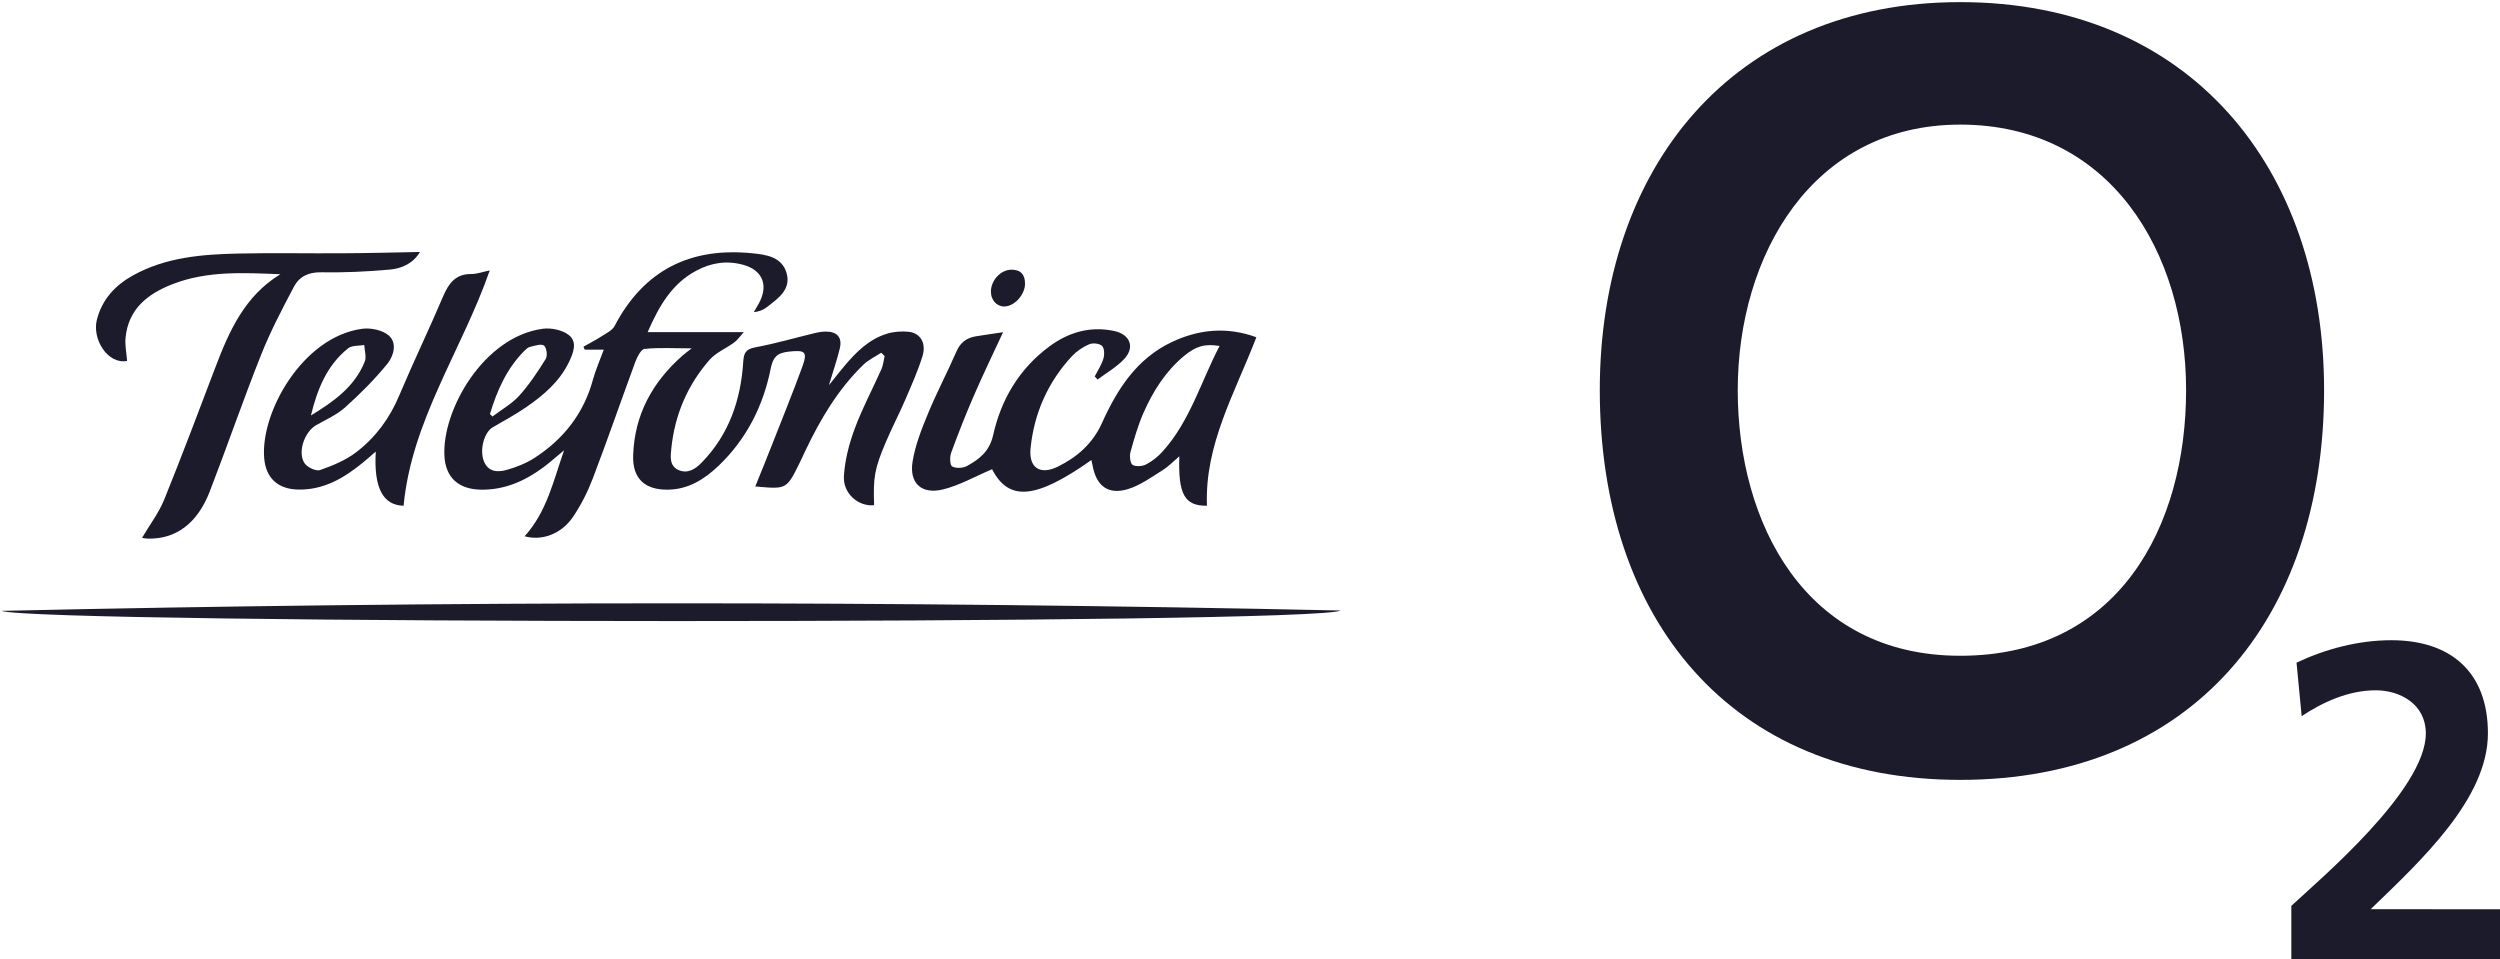
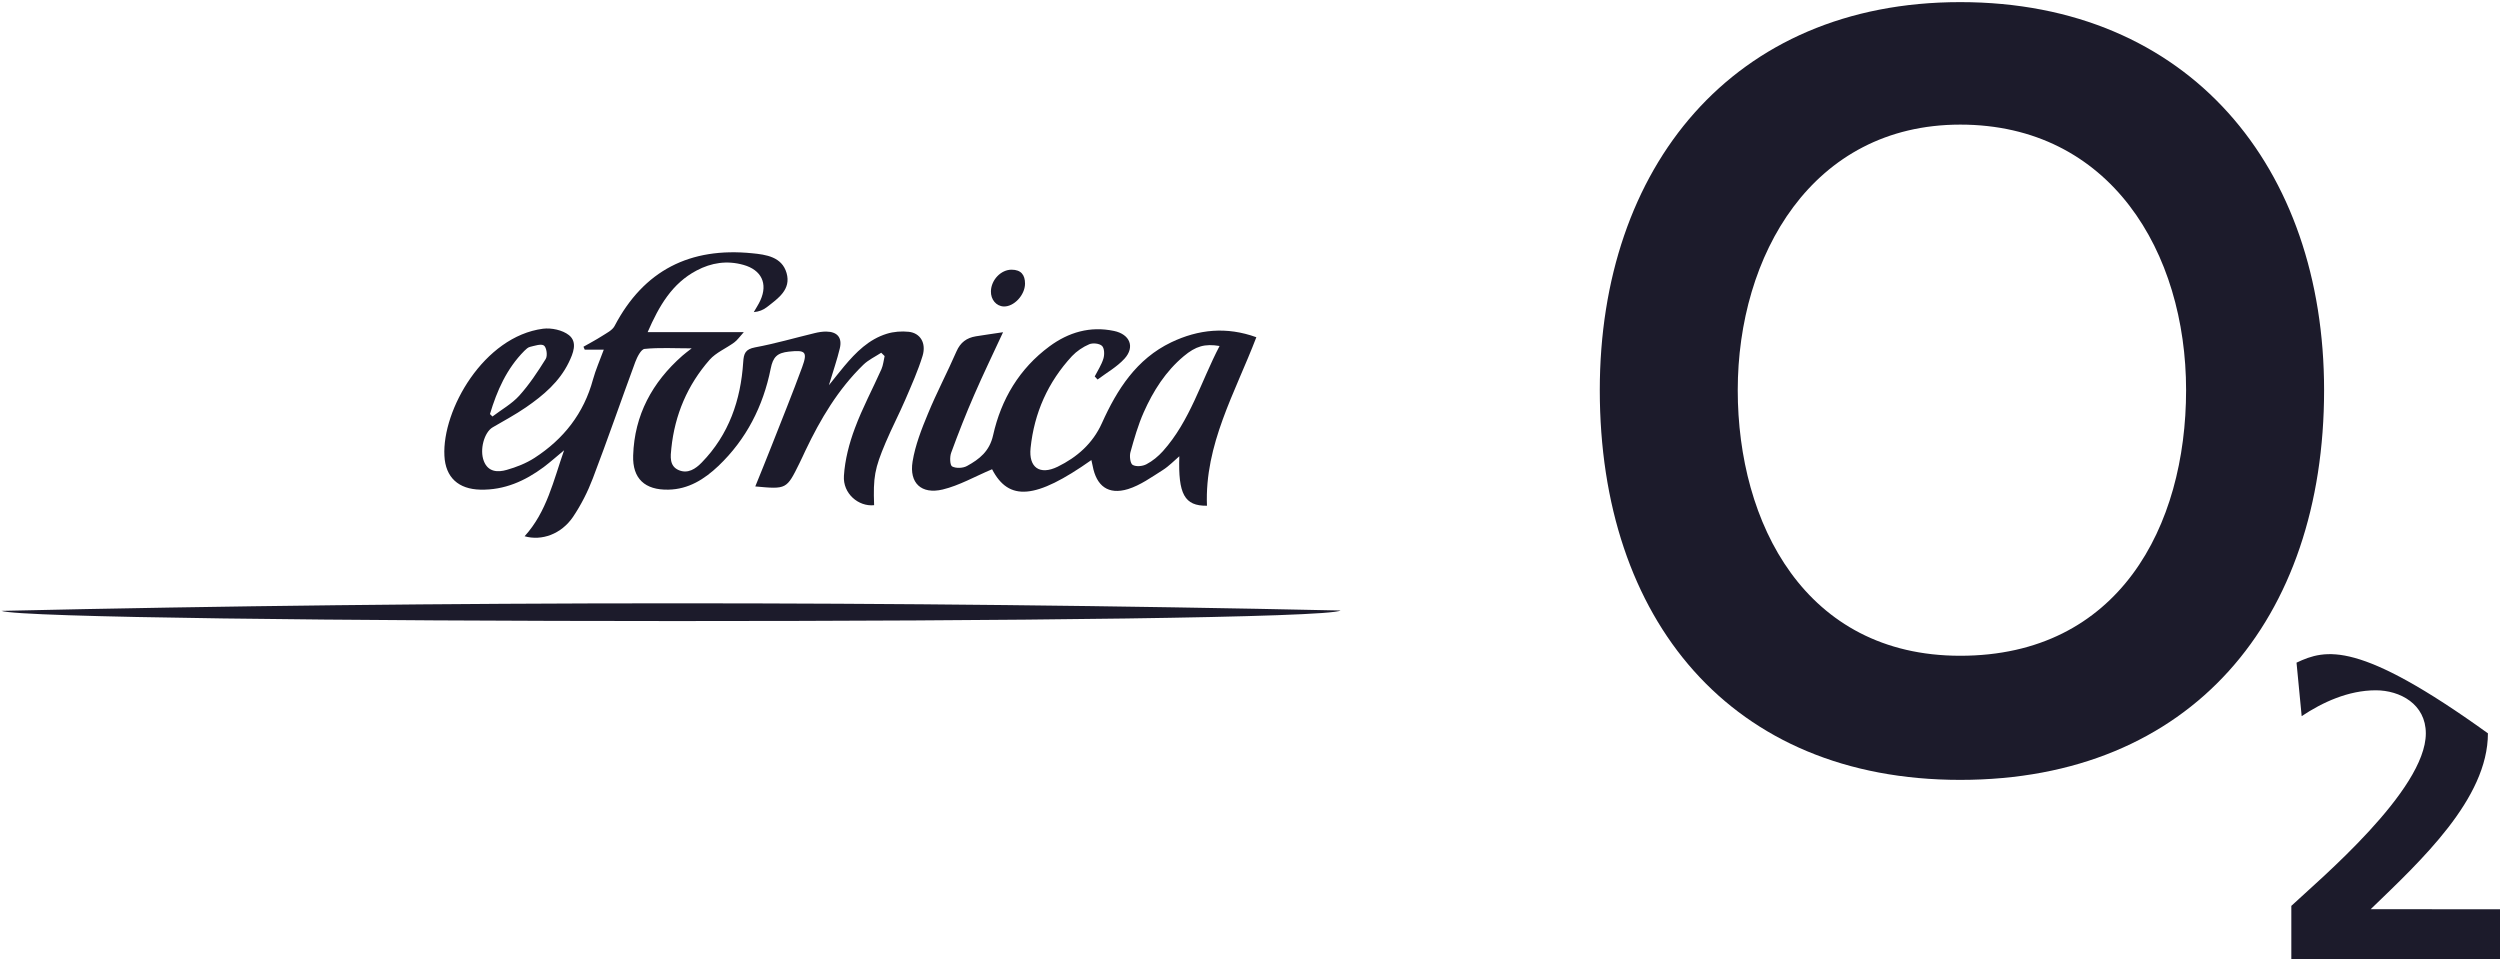
<svg xmlns="http://www.w3.org/2000/svg" width="258" height="99" viewBox="0 0 258 99" fill="none">
  <path d="M202.294 0.219C178.796 0.219 165.098 17.306 165.098 40.265C165.098 63.931 178.623 80.484 202.294 80.484C226.142 80.484 239.846 63.929 239.846 40.265C239.846 17.308 225.96 0.219 202.294 0.219ZM202.294 67.675C186.273 67.675 179.335 53.97 179.335 40.267C179.335 26.387 186.988 12.86 202.294 12.86C217.778 12.86 225.605 26.026 225.605 40.267C225.603 54.323 218.663 67.675 202.294 67.675Z" fill="#1C1B2B" />
-   <path d="M244.651 93.831C249.807 88.85 256.753 82.45 256.753 75.679C256.753 69.282 252.836 66.07 246.787 66.07C243.405 66.07 240.025 66.961 237.001 68.386L237.533 73.906C239.668 72.483 242.339 71.239 245.183 71.239C247.678 71.239 250.345 72.658 250.345 75.688C250.345 81.561 239.315 90.816 236.465 93.486V98.999H258.001V93.835L244.651 93.831Z" fill="#1C1B2B" />
+   <path d="M244.651 93.831C249.807 88.85 256.753 82.45 256.753 75.679C243.405 66.07 240.025 66.961 237.001 68.386L237.533 73.906C239.668 72.483 242.339 71.239 245.183 71.239C247.678 71.239 250.345 72.658 250.345 75.688C250.345 81.561 239.315 90.816 236.465 93.486V98.999H258.001V93.835L244.651 93.831Z" fill="#1C1B2B" />
  <path d="M45.863 47.032C45.972 49.282 47.32 50.481 49.575 50.532C52.054 50.588 54.168 49.643 56.104 48.209C56.831 47.658 57.515 47.047 58.214 46.469C57.123 49.576 56.432 52.823 54.139 55.341C55.906 55.844 57.918 55.124 59.132 53.349C59.962 52.115 60.655 50.753 61.181 49.365C62.7 45.386 64.088 41.35 65.561 37.357C65.755 36.841 66.156 36.044 66.521 36.007C68.052 35.852 69.611 35.95 71.38 35.95C70.923 36.311 70.656 36.497 70.418 36.714C67.318 39.445 65.473 42.826 65.342 47.001C65.26 49.399 66.558 50.582 68.977 50.532C71.059 50.494 72.693 49.455 74.135 48.09C77.023 45.34 78.759 41.918 79.533 38.058C79.777 36.818 80.215 36.42 81.419 36.286C83.097 36.111 83.376 36.272 82.782 37.893C81.778 40.631 80.674 43.347 79.61 46.06C79.074 47.425 78.517 48.789 77.945 50.2C81.175 50.5 81.175 50.5 82.502 47.809C82.719 47.377 82.917 46.932 83.124 46.494C84.672 43.245 86.49 40.178 89.09 37.649C89.611 37.14 90.314 36.812 90.942 36.403C91.057 36.518 91.174 36.633 91.293 36.747C91.189 37.19 91.149 37.674 90.968 38.091C90.062 40.128 88.998 42.104 88.226 44.188C87.637 45.757 87.199 47.446 87.093 49.1C86.967 50.934 88.595 52.305 90.208 52.136C90.108 49.248 90.25 48.38 91.404 45.657C92.038 44.161 92.791 42.724 93.432 41.236C94.072 39.744 94.74 38.258 95.212 36.718C95.606 35.395 94.97 34.371 93.784 34.241C93.044 34.164 92.224 34.223 91.512 34.446C89.657 35.02 88.334 36.355 87.12 37.799C86.65 38.356 86.204 38.936 85.542 39.756C85.993 38.258 86.389 37.123 86.669 35.952C86.934 34.842 86.408 34.233 85.271 34.218C84.877 34.214 84.459 34.283 84.069 34.379C82.026 34.871 79.99 35.466 77.926 35.848C76.925 36.038 76.754 36.47 76.699 37.376C76.445 41.292 75.226 44.848 72.428 47.723C71.785 48.391 70.98 48.925 70.037 48.514C69.058 48.09 69.196 47.087 69.283 46.256C69.642 42.807 70.948 39.733 73.231 37.131C73.893 36.378 74.932 35.959 75.771 35.341C76.088 35.111 76.319 34.765 76.764 34.273C73.294 34.273 70.164 34.273 66.838 34.273C68.015 31.575 69.352 29.248 71.898 27.911C73.409 27.113 75.026 26.855 76.735 27.339C78.565 27.854 79.264 29.252 78.473 30.992C78.283 31.416 78.018 31.804 77.79 32.211C78.337 32.163 78.773 31.982 79.132 31.704C80.29 30.801 81.669 29.884 81.173 28.171C80.689 26.502 79.057 26.275 77.607 26.135C71.236 25.501 66.448 27.879 63.428 33.636C63.193 34.093 62.587 34.379 62.114 34.686C61.498 35.08 60.847 35.422 60.213 35.783C60.257 35.884 60.298 35.988 60.344 36.086C60.958 36.086 61.571 36.086 62.31 36.086C61.907 37.184 61.475 38.154 61.198 39.157C60.252 42.665 58.162 45.315 55.165 47.254C54.297 47.815 53.285 48.213 52.284 48.495C51.361 48.76 50.37 48.716 49.932 47.583C49.471 46.404 49.978 44.606 50.84 44.103C52.002 43.425 53.183 42.792 54.283 42.035C56.071 40.804 57.726 39.404 58.696 37.407C59.14 36.489 59.635 35.32 58.715 34.586C58.053 34.06 56.904 33.816 56.042 33.924C49.936 34.723 45.621 42.289 45.863 47.032ZM54.107 36.213C54.279 36.042 54.487 35.842 54.702 35.796C55.184 35.685 55.837 35.452 56.136 35.66C56.409 35.863 56.528 36.716 56.317 37.046C55.495 38.367 54.617 39.692 53.58 40.841C52.812 41.686 51.748 42.277 50.821 42.984C50.736 42.901 50.65 42.815 50.564 42.73C51.286 40.318 52.286 38.047 54.107 36.213Z" fill="#1C1B2B" />
  <path d="M97.279 50.519C99.001 50.105 100.601 49.177 102.383 48.426C104.102 51.743 106.848 51.562 112.63 47.478C112.678 47.695 112.722 47.885 112.76 48.071C113.15 50.168 114.377 51.094 116.409 50.475C117.684 50.08 118.842 49.239 119.992 48.515C120.645 48.102 121.198 47.518 121.705 47.086C121.58 50.988 122.233 52.223 124.559 52.192C124.305 45.876 127.464 40.532 129.655 34.802C126.581 33.688 123.685 33.984 120.87 35.328C117.288 37.045 115.282 40.192 113.724 43.654C112.77 45.776 111.159 47.18 109.148 48.167C107.305 49.062 106.145 48.248 106.356 46.233C106.731 42.614 108.152 39.426 110.629 36.751C111.115 36.24 111.756 35.804 112.407 35.528C112.776 35.368 113.465 35.441 113.728 35.697C113.98 35.935 113.997 36.595 113.874 36.999C113.68 37.65 113.288 38.235 112.975 38.85C113.073 38.961 113.173 39.061 113.271 39.167C114.208 38.46 115.27 37.87 116.048 37.016C117.152 35.802 116.601 34.495 114.965 34.153C112.497 33.632 110.272 34.295 108.305 35.745C105.2 38.038 103.318 41.204 102.491 44.908C102.12 46.579 101.072 47.387 99.802 48.086C99.38 48.324 98.66 48.351 98.26 48.138C98.03 48.015 98.001 47.153 98.16 46.727C98.896 44.716 99.683 42.712 100.54 40.747C101.467 38.61 102.487 36.511 103.516 34.285C102.458 34.445 101.584 34.564 100.707 34.708C99.764 34.865 99.117 35.33 98.708 36.265C97.771 38.422 96.665 40.507 95.77 42.683C95.105 44.28 94.456 45.934 94.178 47.633C93.817 49.847 95.082 51.038 97.279 50.519ZM116.659 46.673C117.048 45.277 117.448 43.862 118.035 42.544C119.011 40.348 120.29 38.327 122.164 36.759C123.408 35.72 124.34 35.453 125.861 35.706C123.938 39.376 122.825 43.42 120.011 46.562C119.533 47.09 118.951 47.578 118.316 47.908C117.922 48.121 117.246 48.188 116.889 47.977C116.643 47.833 116.549 47.08 116.659 46.673Z" fill="#1C1B2B" />
  <path d="M0.143 63.041C4.026 64.414 135.722 64.487 138.358 63.005C92.292 62.008 46.217 62.008 0.143 63.041Z" fill="#1C1B2B" />
-   <path d="M13.118 37.249C13.059 36.45 12.882 35.64 12.957 34.864C13.241 31.882 15.242 30.325 17.796 29.328C21.372 27.932 25.12 28.149 28.932 28.301C25.239 30.553 23.639 34.188 22.211 37.952C20.482 42.501 18.773 47.05 16.945 51.561C16.386 52.934 15.451 54.163 14.658 55.505C14.848 55.536 15.038 55.578 15.232 55.584C18.126 55.667 20.369 54.035 21.65 50.714C23.459 46.021 25.099 41.257 26.958 36.585C27.914 34.188 29.124 31.878 30.335 29.587C30.892 28.529 31.854 28.072 33.17 28.101C35.518 28.141 37.882 28.032 40.223 27.823C41.504 27.713 42.677 27.143 43.336 26.004C40.69 26.052 38.076 26.127 35.468 26.137C31.847 26.165 28.227 26.085 24.609 26.165C20.863 26.248 17.131 26.538 13.748 28.41C11.897 29.43 10.545 30.878 10.001 32.981C9.483 34.97 11.083 37.622 13.118 37.249Z" fill="#1C1B2B" />
-   <path d="M36.782 46.654C35.692 47.493 34.349 48.046 33.03 48.51C32.617 48.656 31.719 48.232 31.431 47.808C30.678 46.684 31.425 44.557 32.627 43.877C33.648 43.299 34.77 42.803 35.626 42.033C37.176 40.639 38.67 39.145 39.987 37.53C40.623 36.743 41.015 35.393 40.12 34.621C39.473 34.056 38.251 33.809 37.353 33.934C31.215 34.778 26.843 42.59 27.267 47.326C27.454 49.35 28.69 50.469 30.728 50.521C33.372 50.594 35.477 49.348 37.437 47.754C37.846 47.42 38.238 47.072 38.779 46.602C38.559 50.408 39.55 52.142 41.652 52.194C42.482 43.376 47.655 36.178 50.543 27.906C49.804 28.059 49.22 28.28 48.633 28.278C47.019 28.269 46.315 29.223 45.735 30.575C44.279 34.003 42.653 37.367 41.203 40.808C40.222 43.155 38.768 45.133 36.782 46.654ZM35.928 35.944C36.322 35.627 37.026 35.706 37.593 35.604C37.616 36.175 37.837 36.827 37.645 37.311C36.594 39.938 34.407 41.461 32.087 42.876C32.742 40.201 33.716 37.711 35.928 35.944Z" fill="#1C1B2B" />
  <path d="M103.583 31.628C104.631 31.669 105.774 30.459 105.783 29.282C105.787 28.372 105.374 27.836 104.401 27.832C103.304 27.826 102.296 28.875 102.263 30.048C102.236 30.914 102.811 31.596 103.583 31.628Z" fill="#1C1B2B" />
</svg>